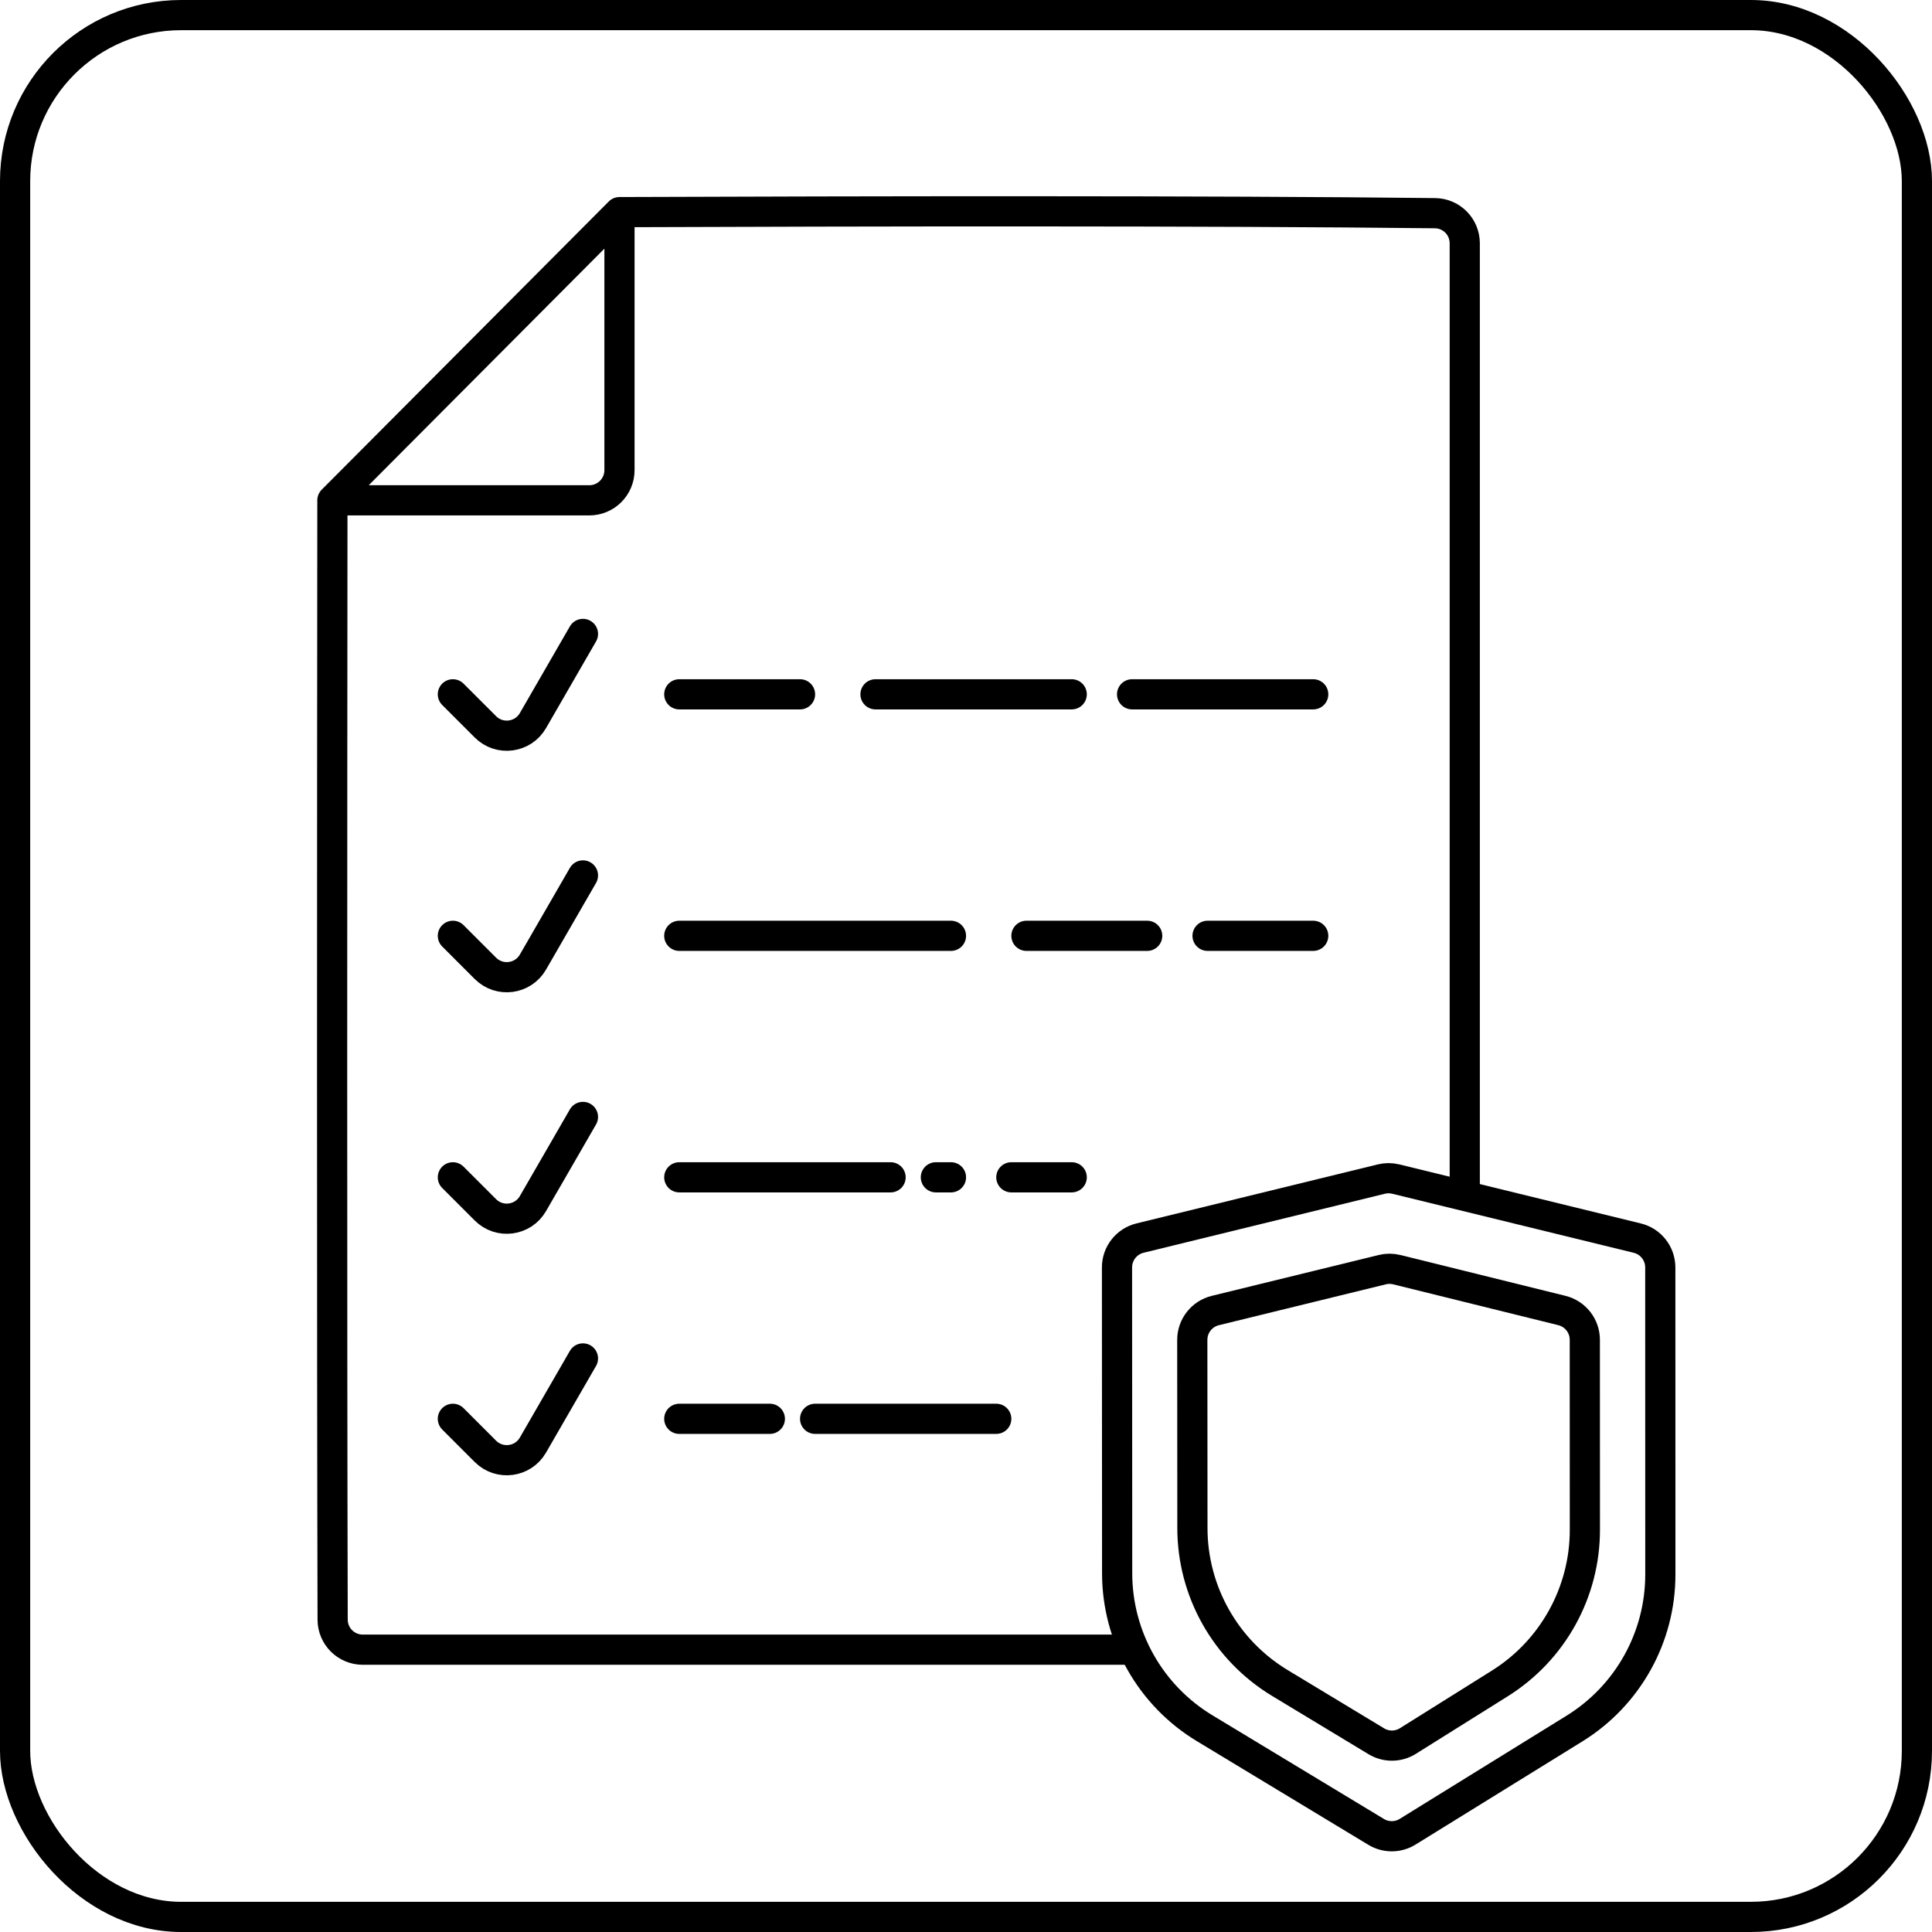
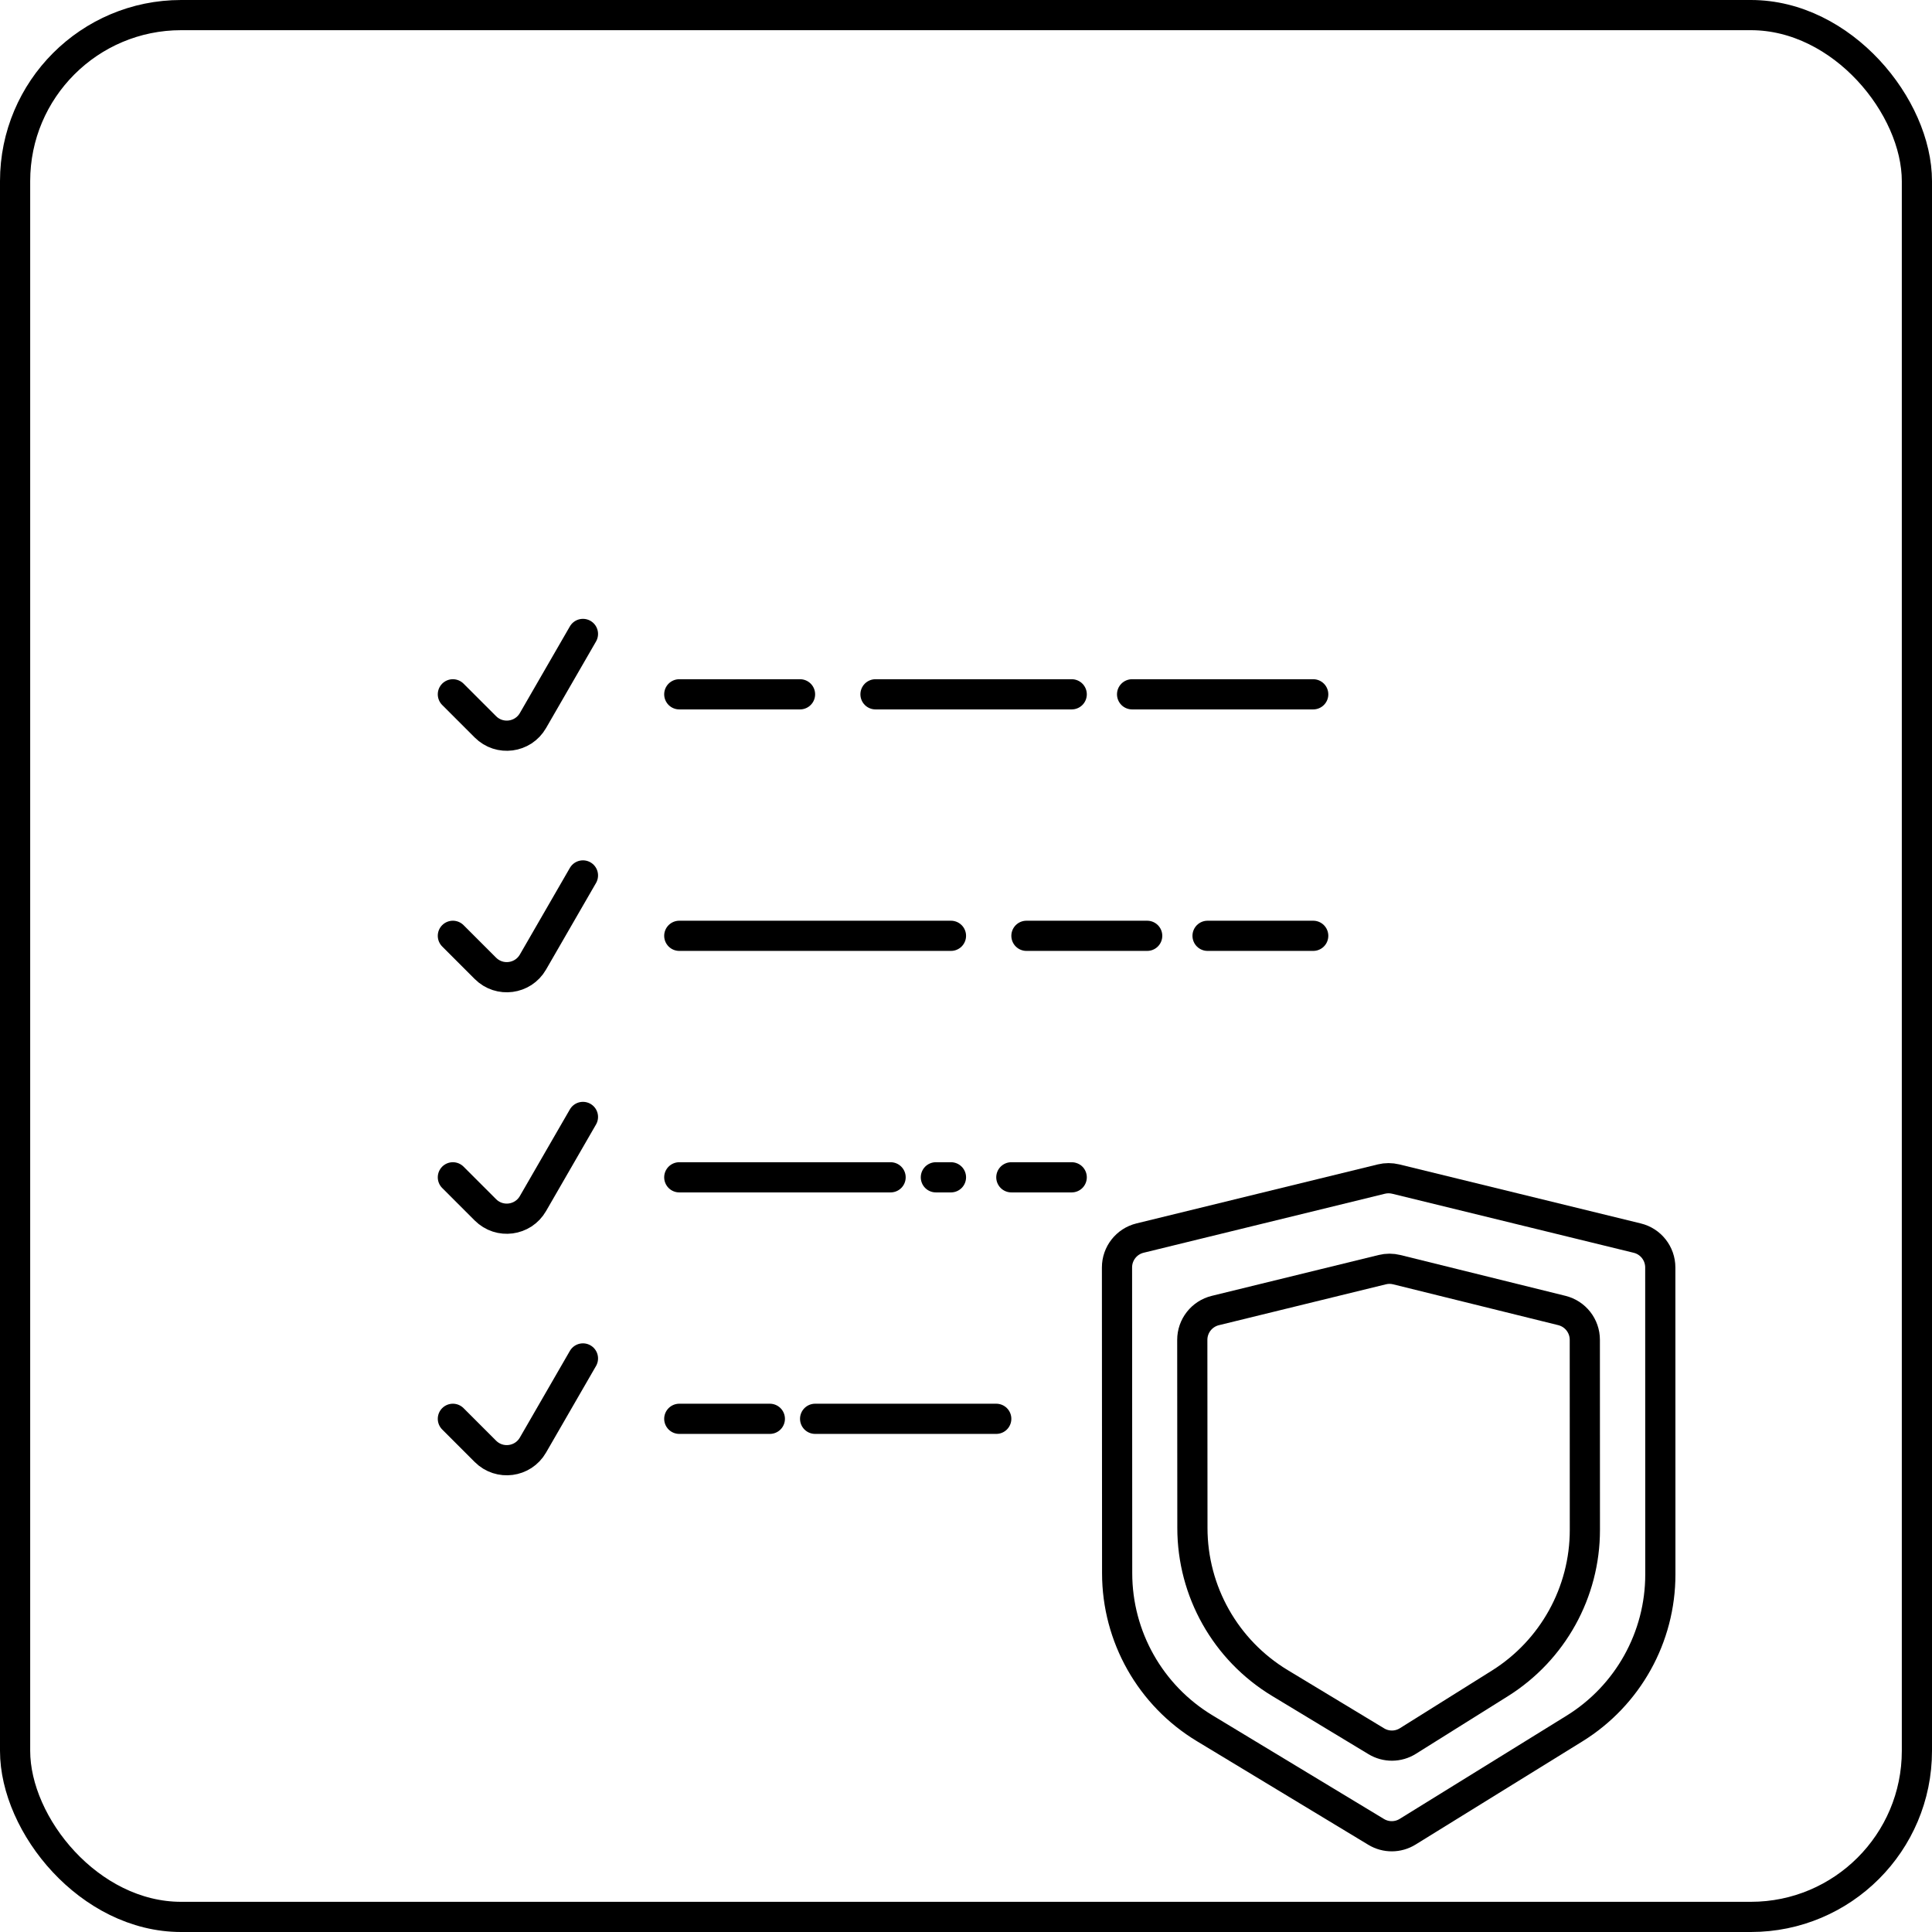
<svg xmlns="http://www.w3.org/2000/svg" width="64" height="64" viewBox="0 0 64 64" fill="none">
  <g clip-path="url(#clip0_82_208)">
    <rect x="0.5" y="0.5" width="63" height="63" rx="5.5" stroke="black" />
-     <path d="M20.521 7.027C28.577 6.996 39.992 6.976 47.538 7.062C48.085 7.068 48.522 7.514 48.522 8.061V39.5M20.521 7.027V15.574C20.521 16.127 20.074 16.574 19.521 16.574H11.011M20.521 7.027L11.011 16.574M11.011 16.574C11.002 27.113 10.993 43.913 11.019 53.653C11.02 54.204 11.467 54.648 12.018 54.648H37.502" stroke="black" stroke-linecap="round" />
    <path d="M54.236 41.014L46.235 39.058C46.078 39.02 45.916 39.02 45.76 39.058L37.765 41.013C37.317 41.123 37.002 41.524 37.002 41.985L37.007 52.117C37.008 54.217 38.107 56.163 39.904 57.249L45.587 60.684C45.908 60.878 46.311 60.876 46.63 60.678L52.157 57.26C53.926 56.166 55.002 54.234 55.001 52.155L54.999 41.985C54.998 41.524 54.684 41.123 54.236 41.014Z" stroke="black" stroke-linecap="round" />
    <path d="M51.739 43.412L46.268 42.059C46.111 42.02 45.947 42.02 45.79 42.059L40.259 43.413C39.811 43.523 39.496 43.924 39.496 44.385L39.5 50.618C39.501 52.718 40.599 54.663 42.395 55.75L45.591 57.681C45.914 57.877 46.319 57.874 46.639 57.673L49.687 55.764C51.438 54.666 52.502 52.745 52.501 50.678L52.499 44.383C52.499 43.923 52.186 43.523 51.739 43.412Z" stroke="black" stroke-linecap="round" />
    <path d="M15.002 23L16.08 24.078C16.545 24.543 17.325 24.441 17.654 23.871L19.311 21" stroke="black" stroke-linecap="round" />
    <path d="M15.002 31L16.08 32.078C16.545 32.543 17.325 32.441 17.654 31.871L19.311 29" stroke="black" stroke-linecap="round" />
    <path d="M15.002 39L16.08 40.078C16.545 40.543 17.325 40.441 17.654 39.871L19.311 37" stroke="black" stroke-linecap="round" />
    <path d="M15.002 47L16.08 48.078C16.545 48.543 17.325 48.441 17.654 47.871L19.311 45" stroke="black" stroke-linecap="round" />
    <path d="M22.502 23H26.502M29.002 23H35.502M37.502 23H43.502M22.502 31H31.502M34.002 31H38.002M40.002 31H43.502M22.502 39H29.502M33.502 39H35.502M31.502 39H31.002M22.502 47H25.502M27.002 47H33.002" stroke="black" stroke-linecap="round" />
  </g>
  <defs>
    <clipPath id="clip0_82_208">
      <rect width="64" height="64" fill="white" />
    </clipPath>
  </defs>
</svg>